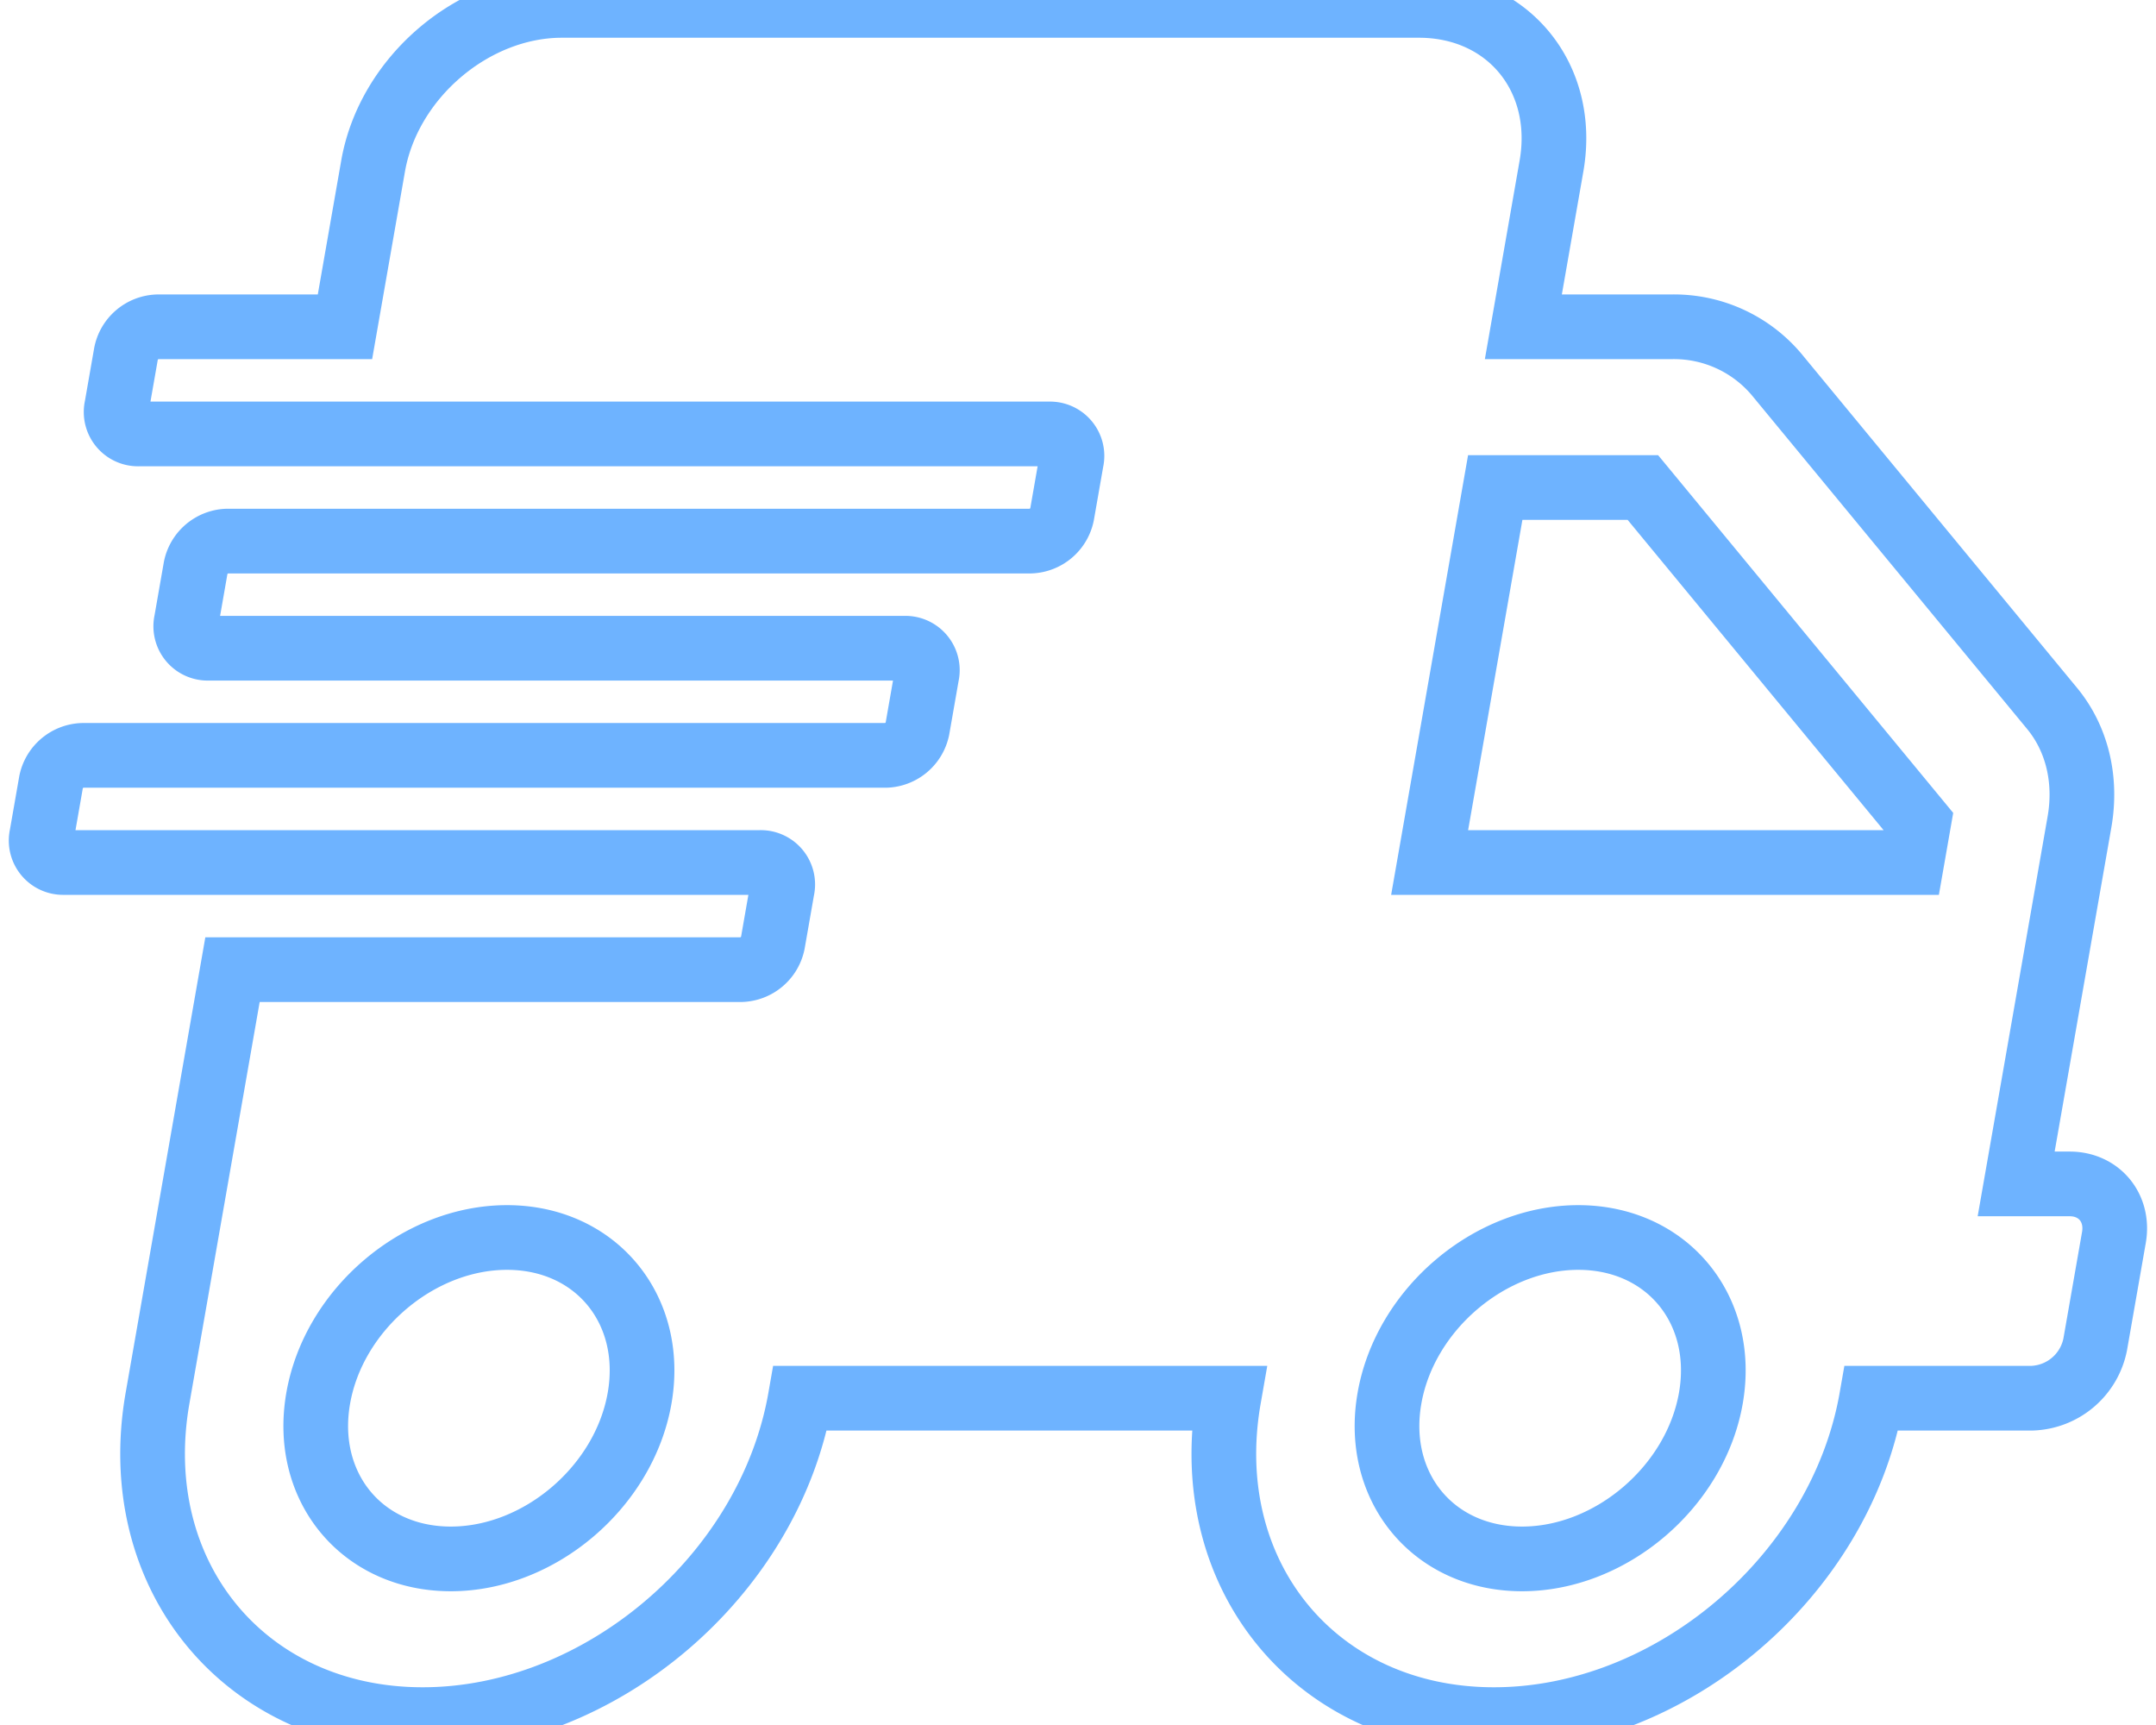
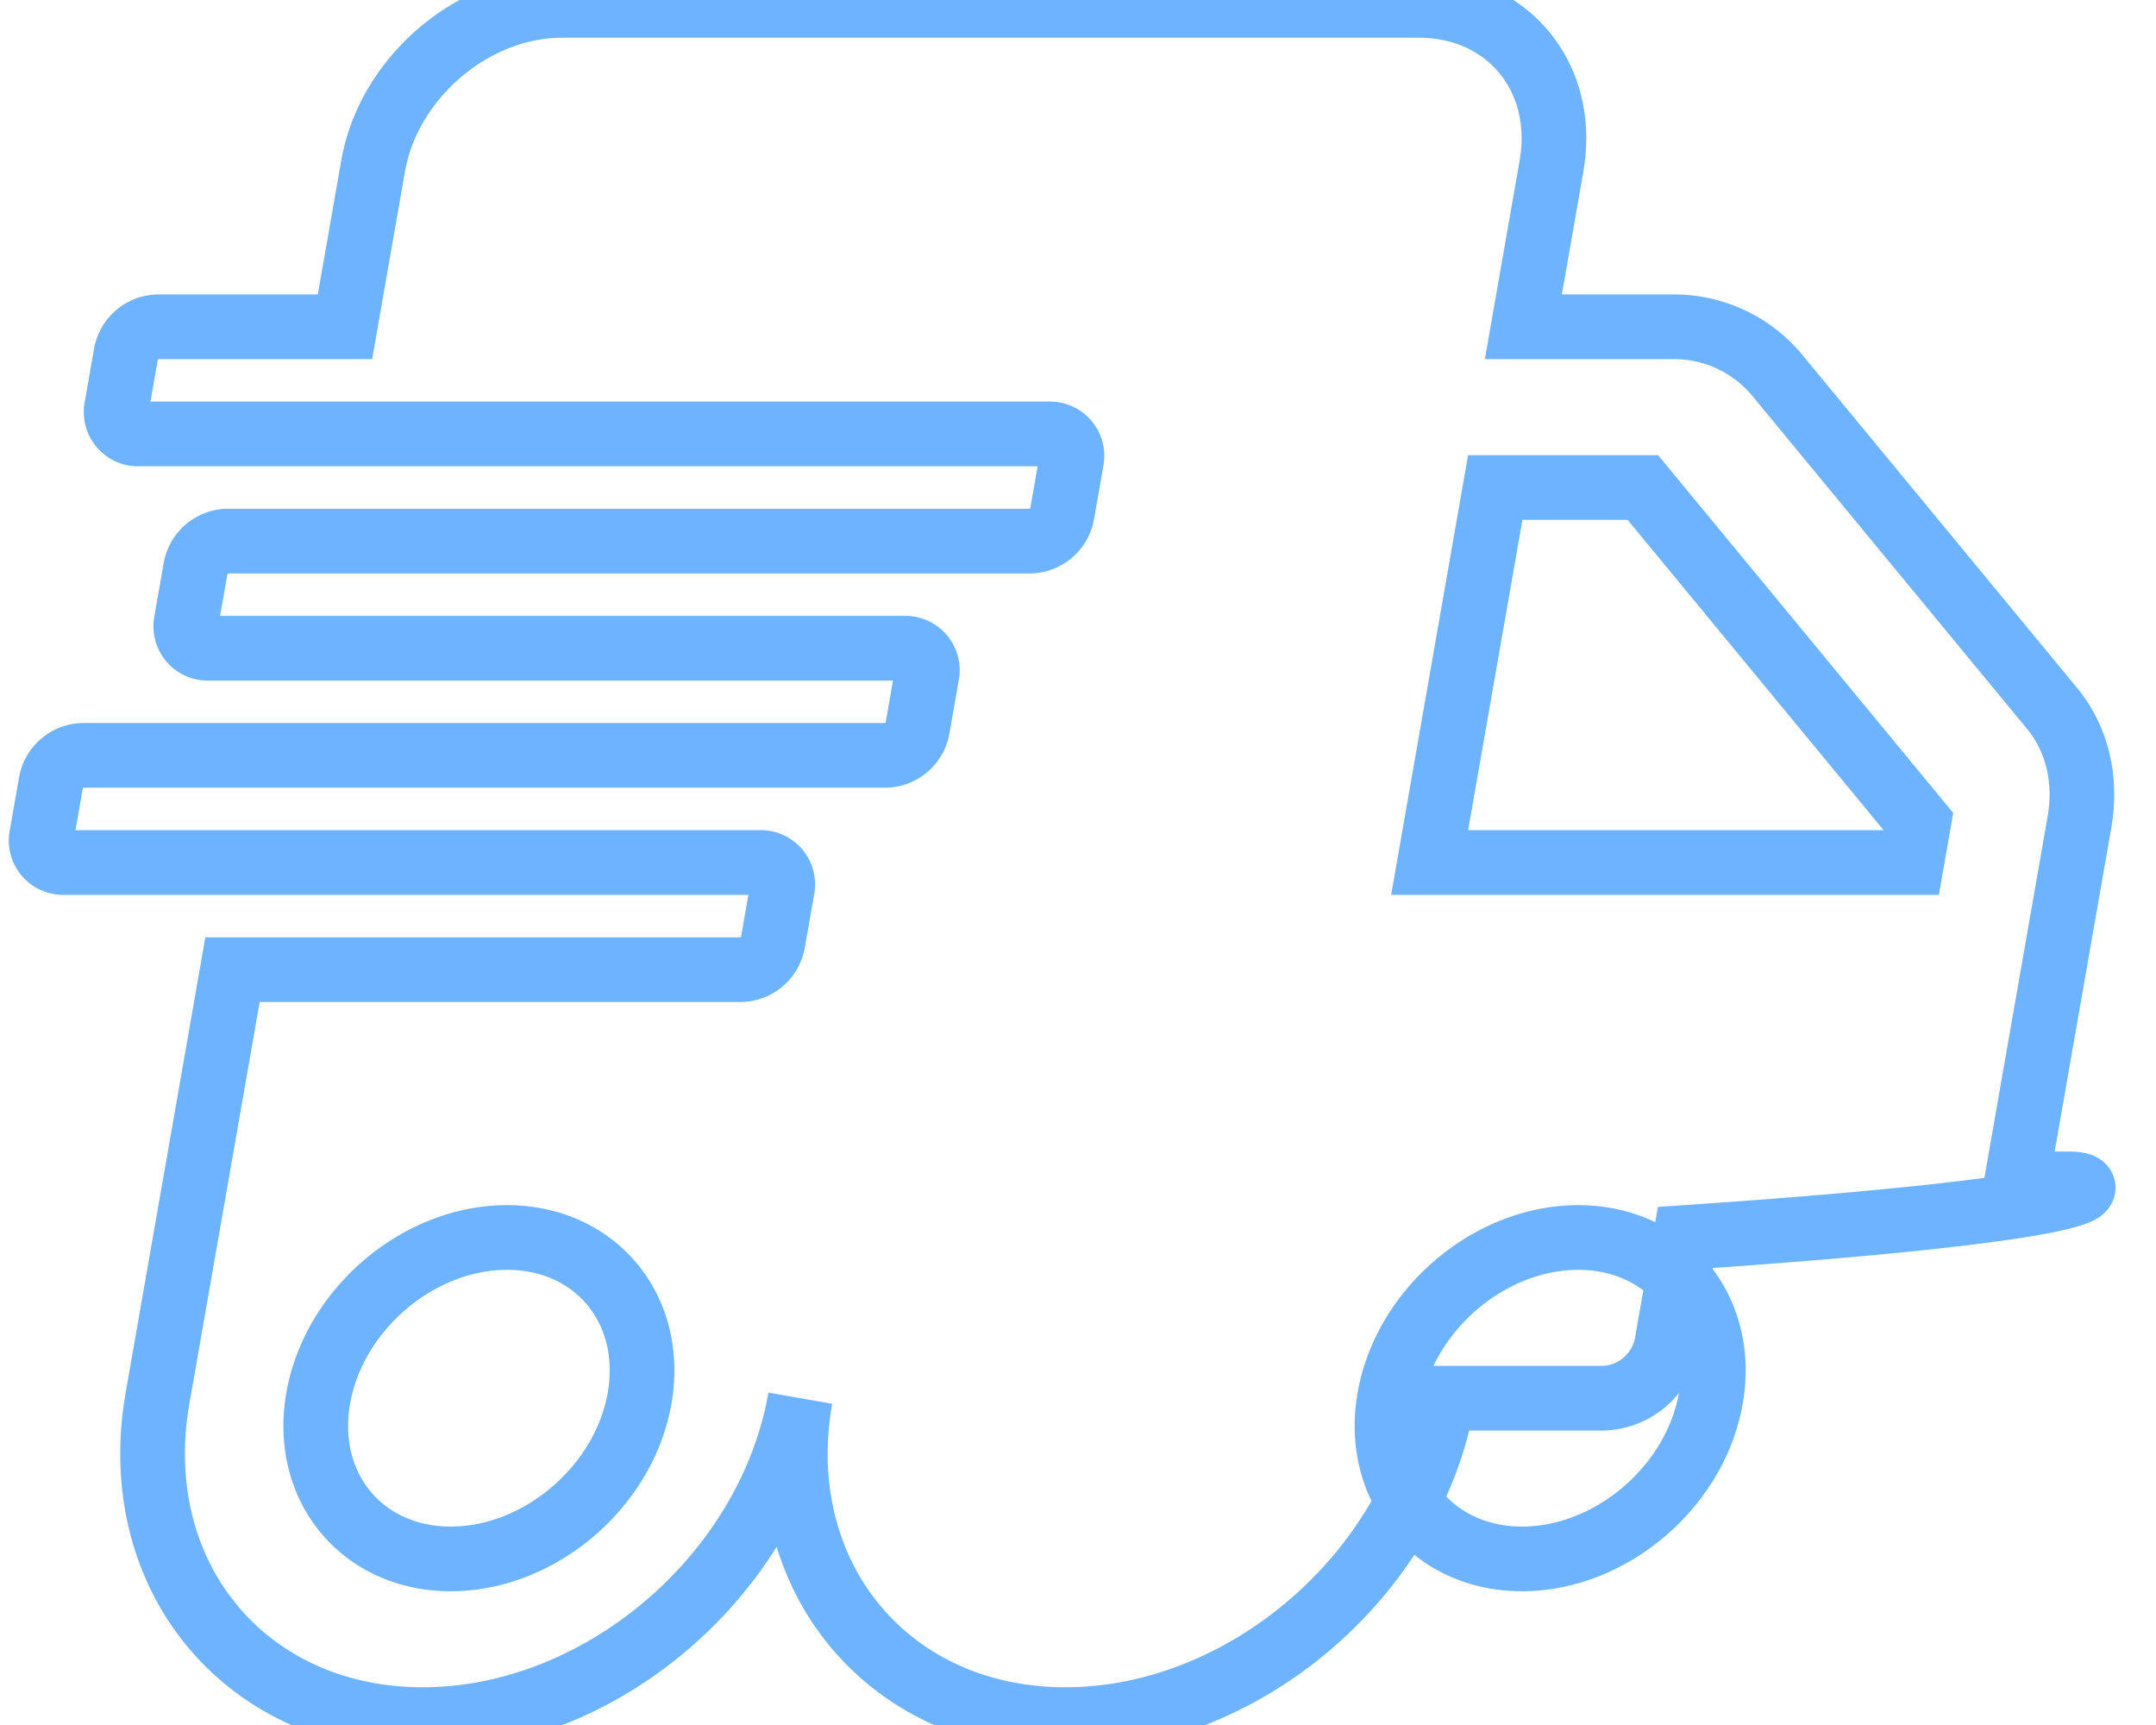
<svg xmlns="http://www.w3.org/2000/svg" width="400" height="320" viewBox="0 0 400 320">
  <defs>
    <style>.a{fill:none;stroke:#6eb3ff;stroke-miterlimit:10;stroke-width:12px;}</style>
  </defs>
-   <path class="a" d="M383.993,219.625h-9.938l11.748-67.14c1.38-7.888-.462-15.465-5.073-21.055L329.54,69.382A24.888,24.888,0,0,0,310.017,60.625H282.627l5.217-29.812c2.88-16.459-8.137-29.812-24.596-29.812h-159c-16.459,0-32.149,13.354-35.029,29.812L64.002,60.625H29.221a6.194,6.194,0,0,0-5.838,4.969l-1.739,9.938A4.071,4.071,0,0,0,25.743,80.5h168.938a4.071,4.071,0,0,1,4.099,4.969l-1.739,9.938a6.194,6.194,0,0,1-5.838,4.969H42.14a6.194,6.194,0,0,0-5.838,4.969l-1.739,9.938A4.071,4.071,0,0,0,38.663,120.25h129.188a4.071,4.071,0,0,1,4.099,4.969l-1.739,9.938a6.194,6.194,0,0,1-5.838,4.969H15.31a6.194,6.194,0,0,0-5.838,4.969l-1.739,9.938A4.071,4.071,0,0,0,11.832,160h129.188a4.071,4.071,0,0,1,4.099,4.969l-1.739,9.938a6.194,6.194,0,0,1-5.838,4.969H43.136l-13.911,79.5C23.465,292.293,45.499,319,78.417,319s64.298-26.707,70.058-59.625h79.5c-5.76,32.918,16.274,59.625,49.192,59.625s64.298-26.707,70.058-59.625h29.812a12.389,12.389,0,0,0,11.676-9.938l3.478-19.875C393.148,224.097,389.459,219.625,383.993,219.625ZM83.634,289.188c-16.459,0-27.476-13.354-24.596-29.812s18.57-29.812,35.029-29.812,27.476,13.354,24.596,29.812S100.093,289.188,83.634,289.188Zm198.75,0c-16.459,0-27.476-13.354-24.596-29.812s18.57-29.812,35.029-29.812,27.476,13.354,24.596,29.812S298.843,289.188,282.384,289.188ZM354.676,160h-89.438l12.172-69.562h27.39l51.19,62.047Z" />
+   <path class="a" d="M383.993,219.625h-9.938l11.748-67.14c1.38-7.888-.462-15.465-5.073-21.055L329.54,69.382A24.888,24.888,0,0,0,310.017,60.625H282.627l5.217-29.812c2.88-16.459-8.137-29.812-24.596-29.812h-159c-16.459,0-32.149,13.354-35.029,29.812L64.002,60.625H29.221a6.194,6.194,0,0,0-5.838,4.969l-1.739,9.938A4.071,4.071,0,0,0,25.743,80.5h168.938a4.071,4.071,0,0,1,4.099,4.969l-1.739,9.938a6.194,6.194,0,0,1-5.838,4.969H42.14a6.194,6.194,0,0,0-5.838,4.969l-1.739,9.938A4.071,4.071,0,0,0,38.663,120.25h129.188a4.071,4.071,0,0,1,4.099,4.969l-1.739,9.938a6.194,6.194,0,0,1-5.838,4.969H15.31a6.194,6.194,0,0,0-5.838,4.969l-1.739,9.938A4.071,4.071,0,0,0,11.832,160h129.188a4.071,4.071,0,0,1,4.099,4.969l-1.739,9.938a6.194,6.194,0,0,1-5.838,4.969H43.136l-13.911,79.5C23.465,292.293,45.499,319,78.417,319s64.298-26.707,70.058-59.625c-5.76,32.918,16.274,59.625,49.192,59.625s64.298-26.707,70.058-59.625h29.812a12.389,12.389,0,0,0,11.676-9.938l3.478-19.875C393.148,224.097,389.459,219.625,383.993,219.625ZM83.634,289.188c-16.459,0-27.476-13.354-24.596-29.812s18.57-29.812,35.029-29.812,27.476,13.354,24.596,29.812S100.093,289.188,83.634,289.188Zm198.75,0c-16.459,0-27.476-13.354-24.596-29.812s18.57-29.812,35.029-29.812,27.476,13.354,24.596,29.812S298.843,289.188,282.384,289.188ZM354.676,160h-89.438l12.172-69.562h27.39l51.19,62.047Z" />
</svg>